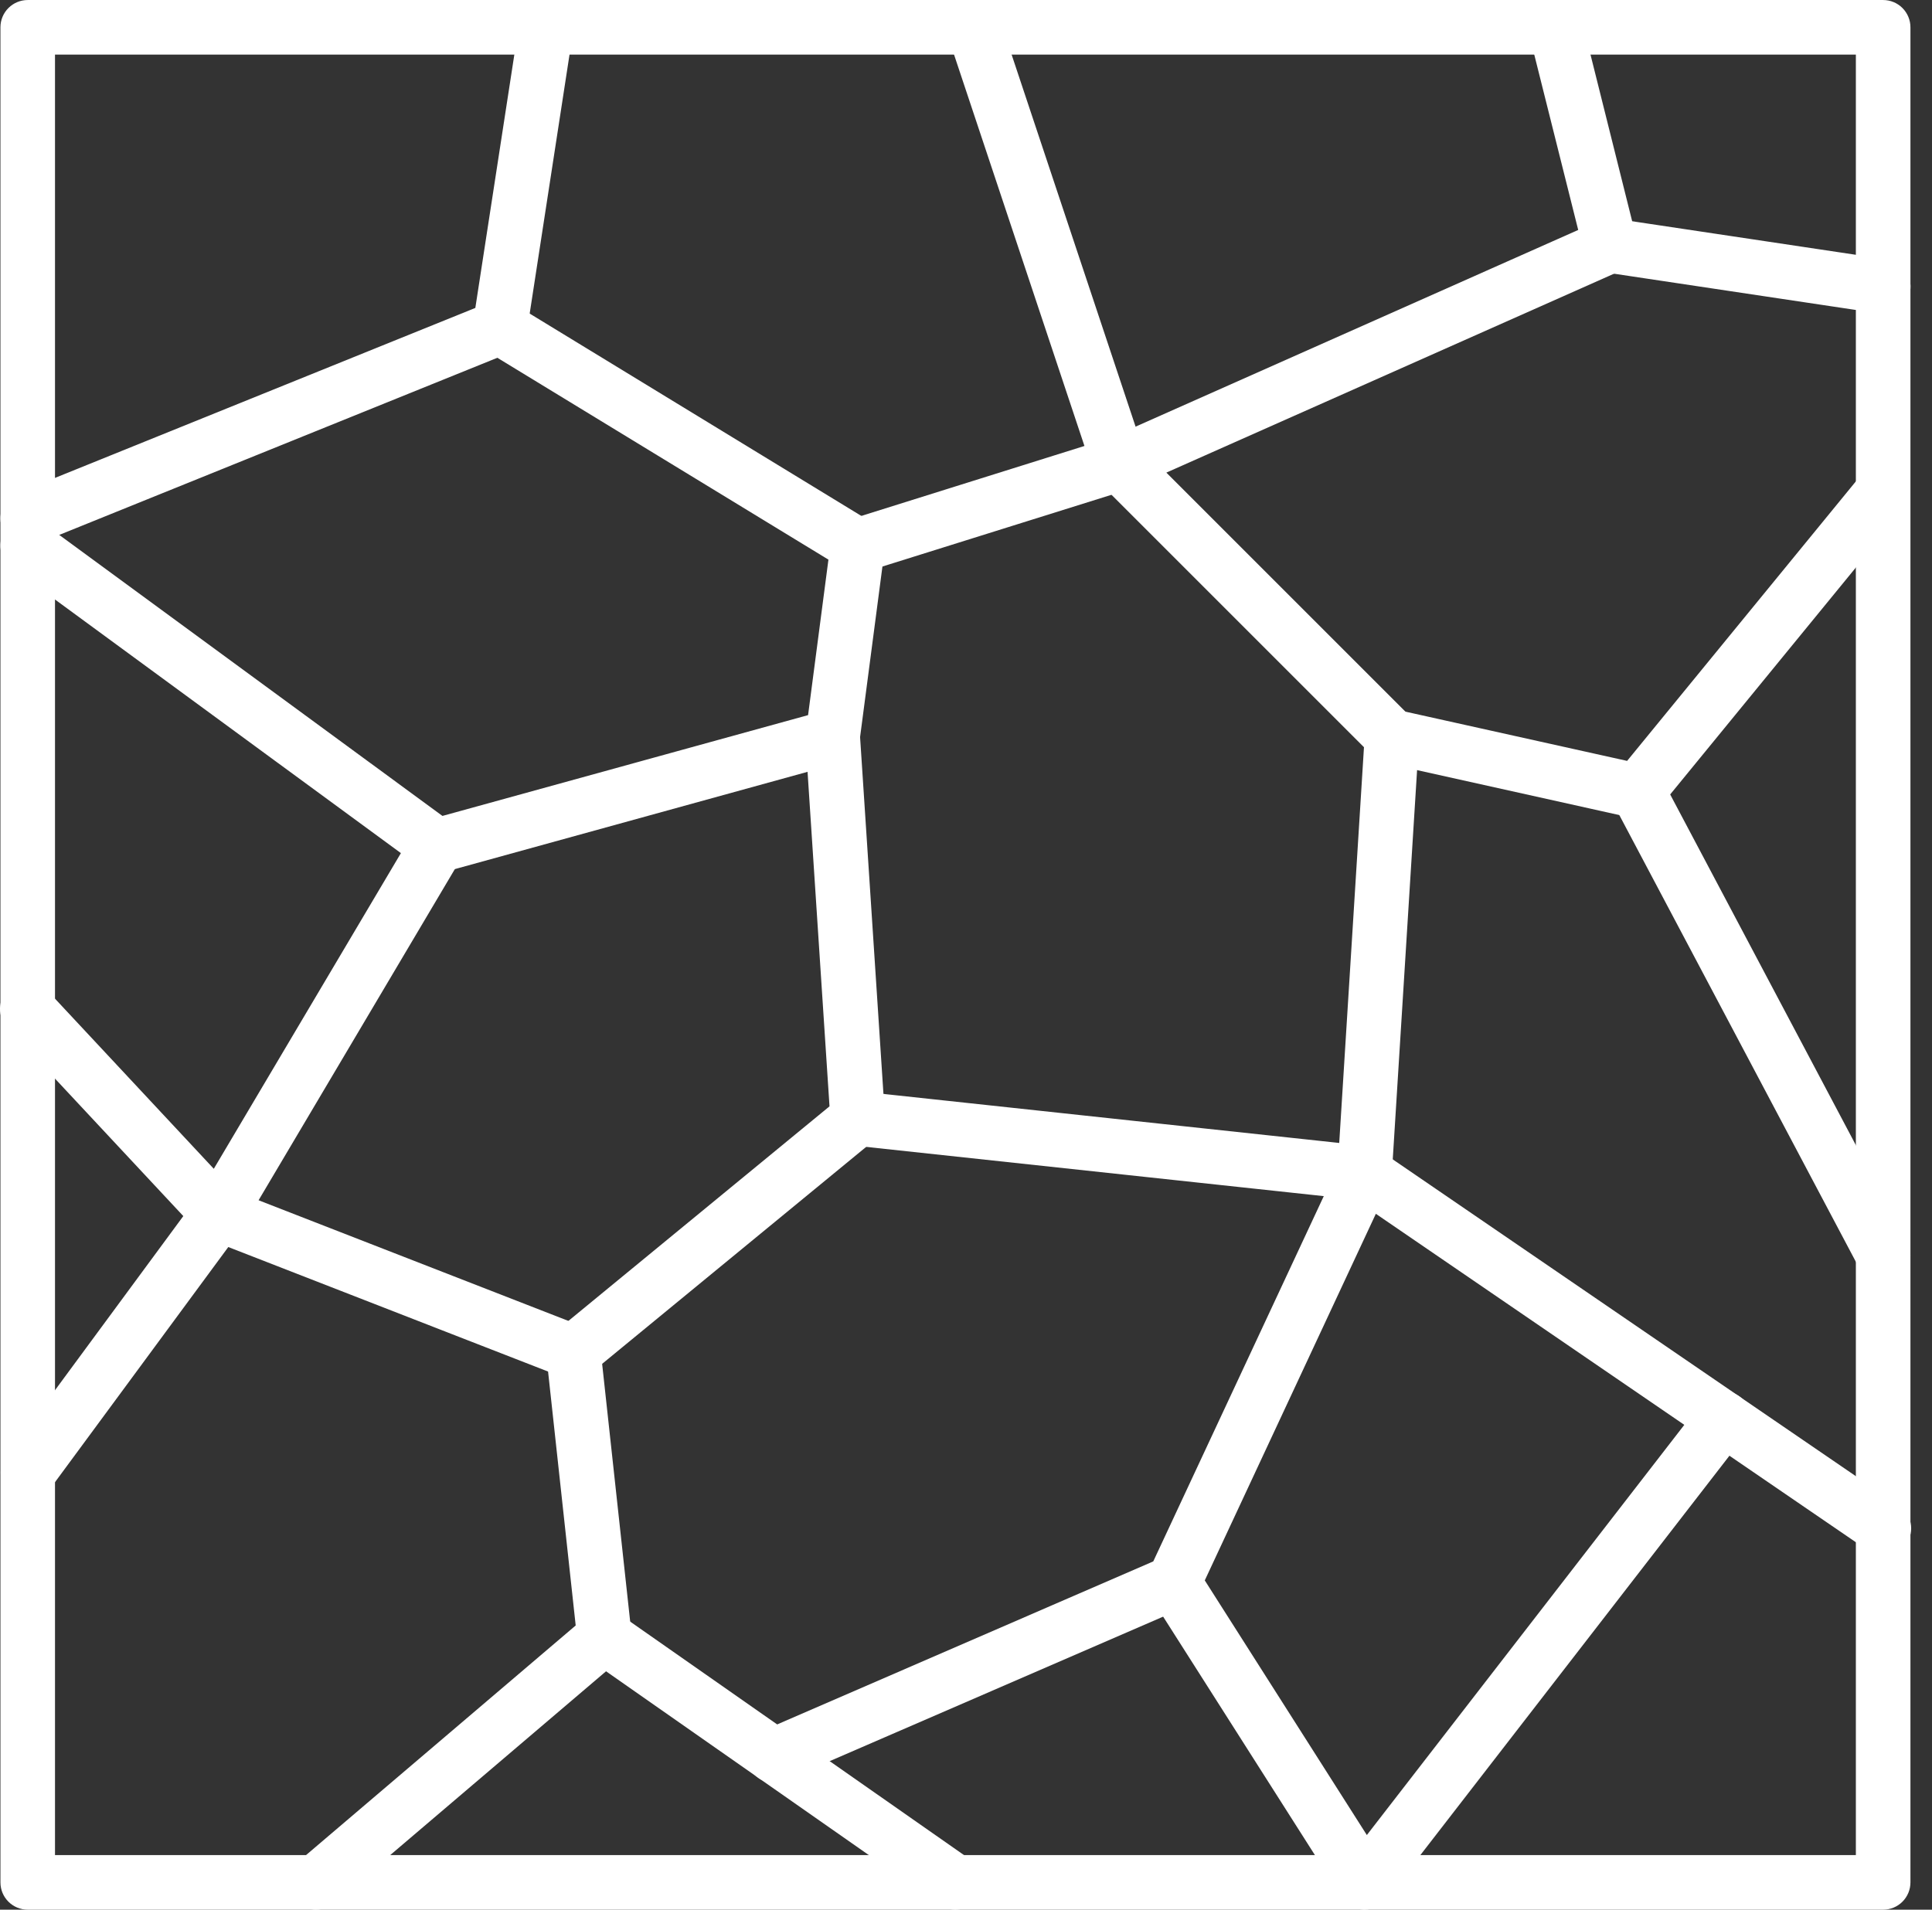
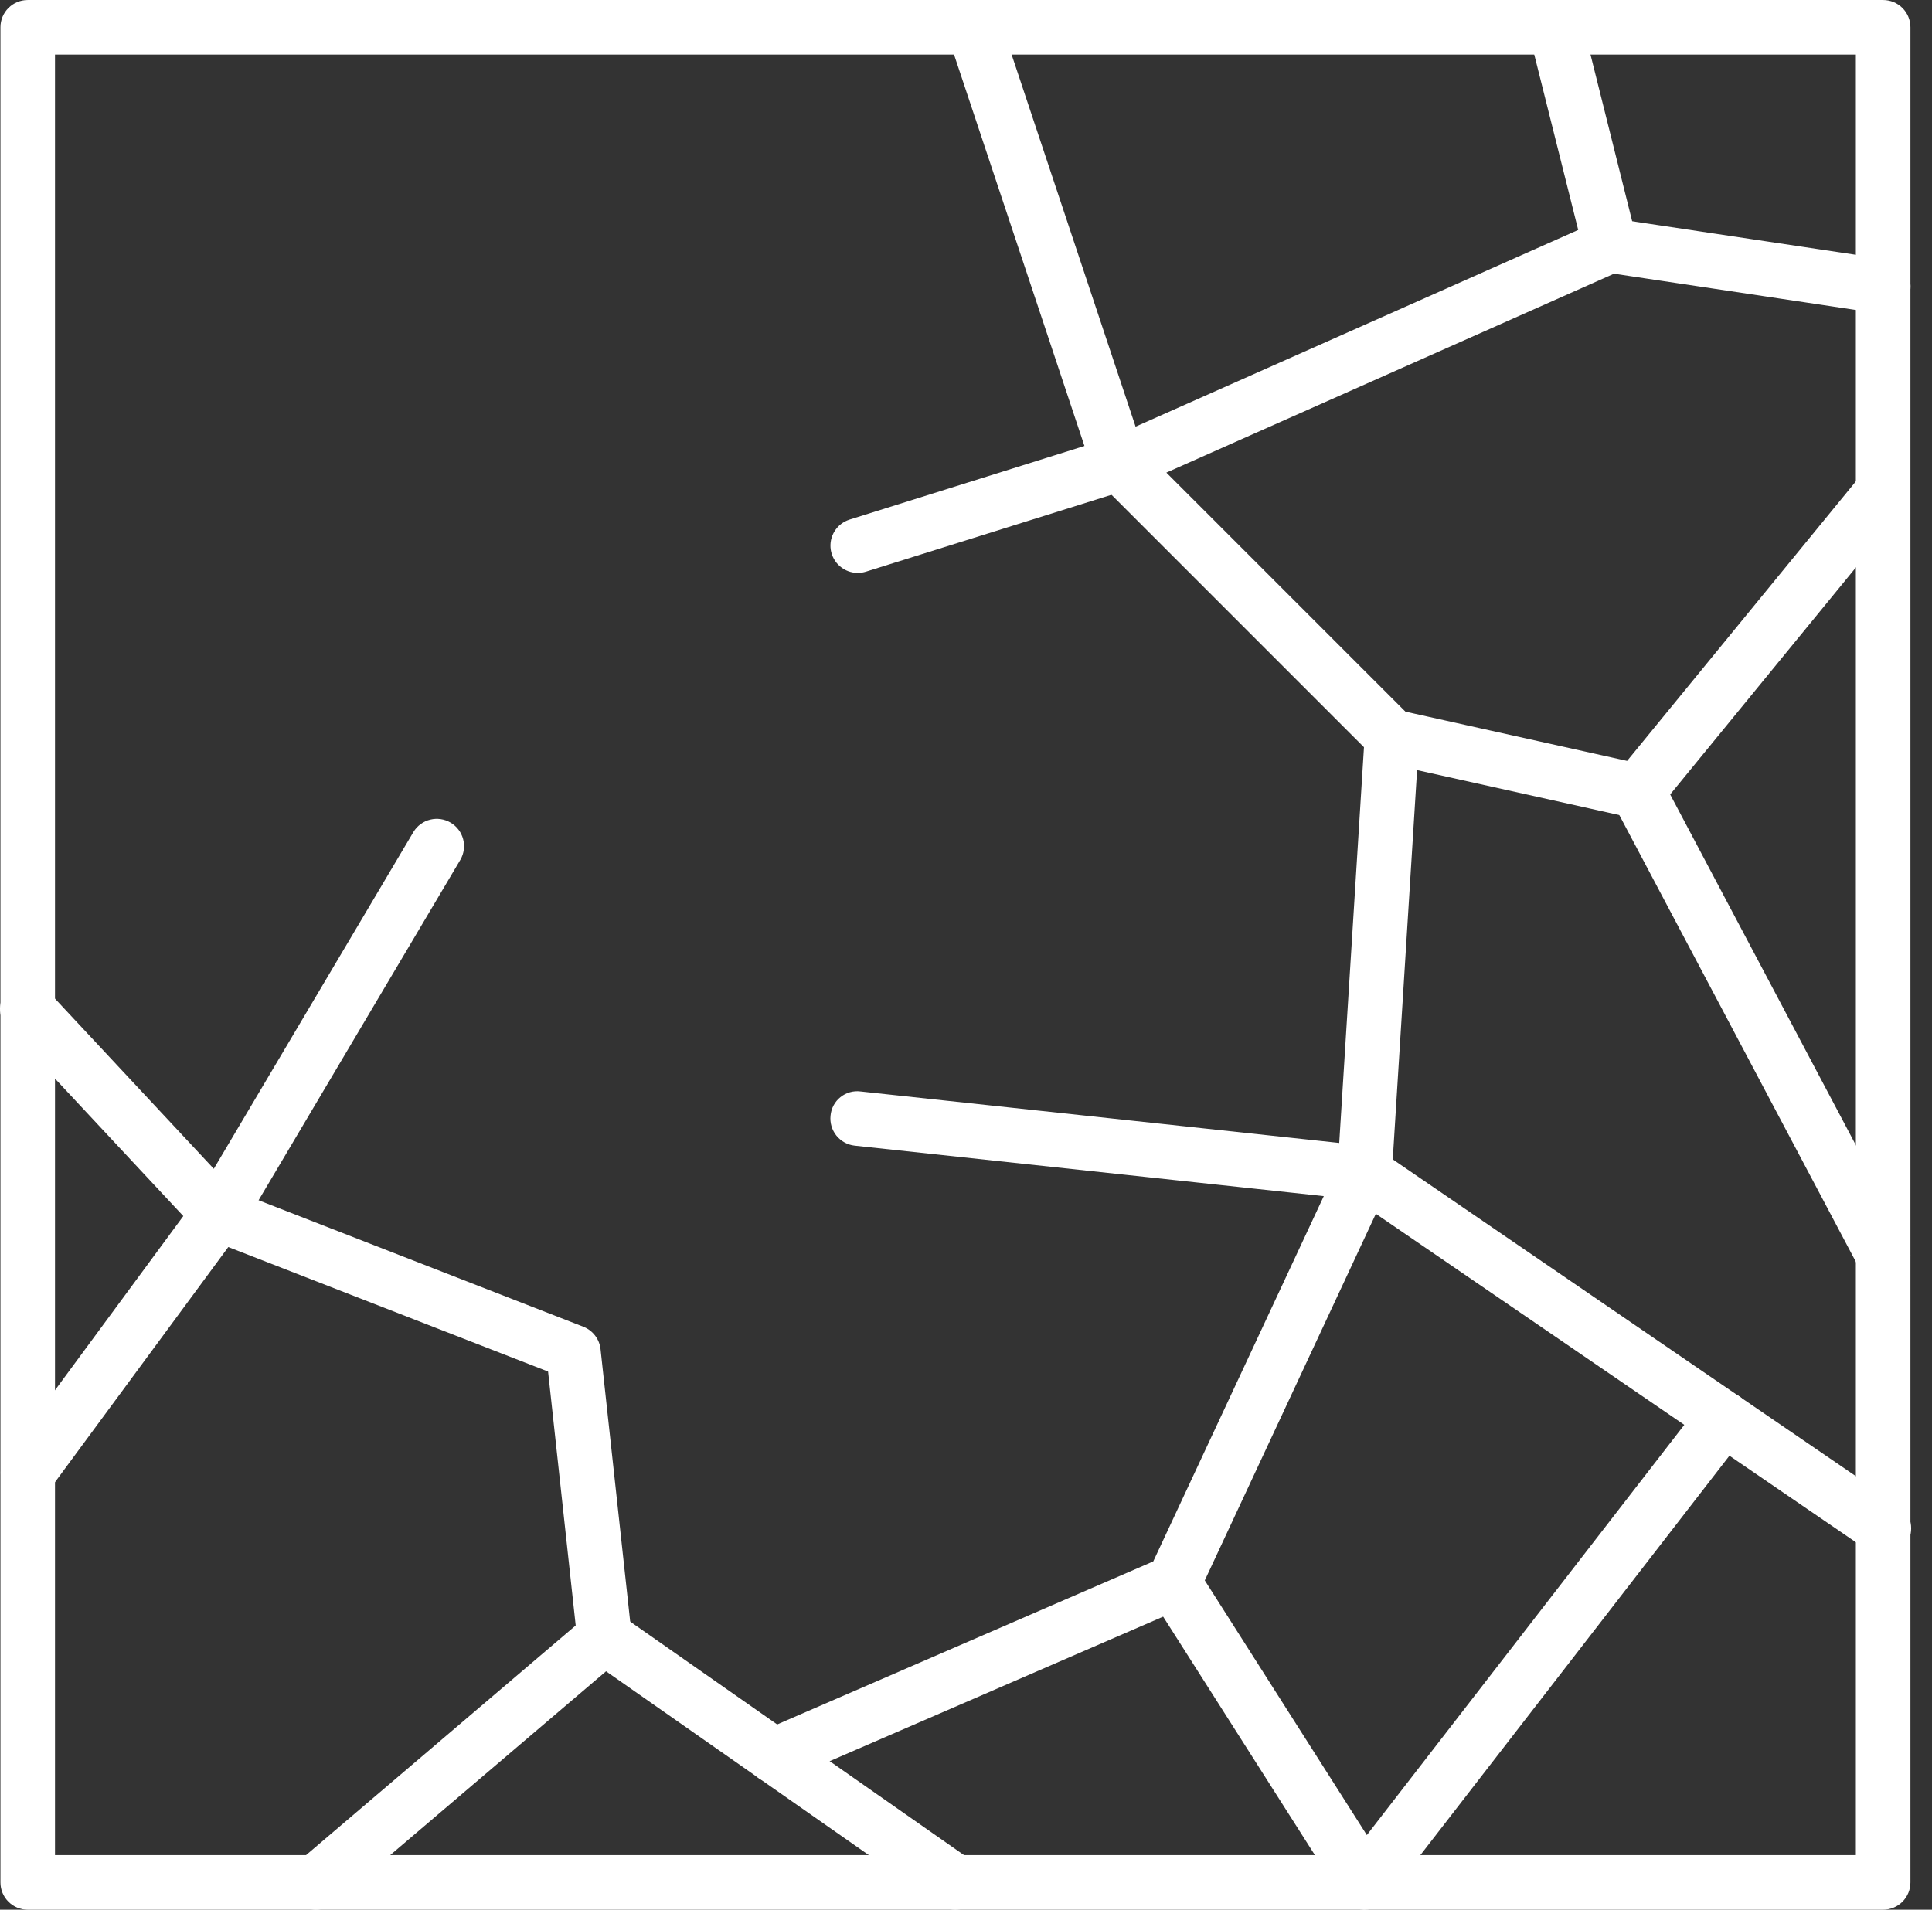
<svg xmlns="http://www.w3.org/2000/svg" width="88" height="87" viewBox="0 0 88 87" fill="none">
  <rect x="0" y="0" width="88" height="87" fill="#333333" stroke="none" />
  <path d="M85.775 87H1.262C0.933 87 0.617 86.869 0.384 86.636C0.15 86.403 0.02 86.087 0.02 85.757V1.244C0.02 0.915 0.15 0.599 0.384 0.365C0.617 0.132 0.933 0.001 1.262 0.001H85.775C86.105 0.001 86.421 0.132 86.654 0.365C86.887 0.599 87.018 0.915 87.018 1.244V85.757C87.018 86.087 86.887 86.403 86.654 86.636C86.421 86.869 86.105 87 85.775 87ZM2.505 84.514H84.532V2.487H2.505V84.514Z" fill="#fff" />
-   <path d="M1.262 24.858C0.974 24.858 0.694 24.758 0.472 24.574C0.249 24.391 0.097 24.136 0.042 23.853C-0.013 23.57 0.032 23.276 0.17 23.023C0.307 22.769 0.529 22.571 0.796 22.463L21.651 14.028L23.648 1.055C23.708 0.739 23.888 0.459 24.151 0.273C24.413 0.087 24.738 0.01 25.056 0.058C25.374 0.107 25.661 0.276 25.856 0.532C26.052 0.787 26.14 1.109 26.104 1.428L24.001 15.099C23.968 15.312 23.881 15.513 23.747 15.682C23.614 15.851 23.439 15.982 23.239 16.063L1.728 24.762C1.58 24.824 1.422 24.857 1.262 24.858Z" fill="#fff" />
-   <path d="M19.905 39.772C19.64 39.773 19.382 39.689 19.169 39.532L0.526 25.861C0.395 25.765 0.283 25.643 0.198 25.503C0.114 25.364 0.057 25.209 0.033 25.047C-0.018 24.721 0.064 24.389 0.259 24.122C0.454 23.857 0.747 23.679 1.073 23.629C1.399 23.579 1.732 23.66 1.998 23.855L20.153 37.171L36.807 32.579L37.734 25.495L22.125 15.977C21.844 15.805 21.642 15.529 21.564 15.209C21.487 14.888 21.54 14.55 21.711 14.269C21.883 13.987 22.159 13.785 22.479 13.708C22.8 13.63 23.138 13.683 23.419 13.854L39.713 23.797C39.918 23.922 40.083 24.105 40.186 24.322C40.29 24.539 40.328 24.781 40.297 25.02L39.157 33.72C39.126 33.962 39.023 34.189 38.863 34.374C38.703 34.558 38.492 34.691 38.256 34.756L20.235 39.727C20.128 39.757 20.016 39.772 19.905 39.772Z" fill="#fff" />
  <path d="M9.962 56.55C9.791 56.55 9.623 56.515 9.467 56.447C9.31 56.379 9.17 56.28 9.053 56.155L0.354 46.834C0.238 46.715 0.147 46.575 0.086 46.421C0.026 46.267 -0.004 46.102 0 45.937C0.004 45.771 0.041 45.608 0.109 45.457C0.177 45.306 0.274 45.17 0.395 45.057C0.516 44.944 0.659 44.856 0.814 44.799C0.969 44.742 1.135 44.717 1.3 44.724C1.465 44.732 1.628 44.772 1.777 44.843C1.927 44.915 2.06 45.015 2.171 45.139L9.738 53.247L18.836 37.895C19.007 37.618 19.28 37.419 19.596 37.341C19.913 37.263 20.247 37.312 20.528 37.479C20.808 37.645 21.012 37.915 21.095 38.23C21.178 38.545 21.135 38.88 20.973 39.163L11.031 55.941C10.932 56.107 10.796 56.248 10.634 56.353C10.471 56.457 10.287 56.522 10.095 56.543C10.051 56.548 10.006 56.55 9.962 56.55Z" fill="#fff" />
  <path d="M14.395 87C14.141 87 13.893 86.922 13.685 86.776C13.476 86.631 13.318 86.425 13.23 86.186C13.142 85.948 13.129 85.688 13.194 85.442C13.258 85.196 13.396 84.976 13.59 84.811L26.222 74.052L24.964 62.484L10.398 56.812L2.263 67.852C2.065 68.11 1.773 68.281 1.451 68.327C1.128 68.373 0.801 68.29 0.538 68.097C0.276 67.904 0.1 67.615 0.048 67.294C-0.003 66.972 0.073 66.643 0.262 66.378L8.961 54.571C9.123 54.351 9.353 54.19 9.616 54.114C9.878 54.038 10.159 54.05 10.413 54.149L26.57 60.442C26.782 60.524 26.967 60.664 27.105 60.844C27.244 61.025 27.33 61.24 27.354 61.466L28.765 74.437C28.787 74.639 28.759 74.843 28.684 75.031C28.609 75.219 28.489 75.386 28.335 75.517L15.202 86.703C14.977 86.895 14.691 87 14.395 87Z" fill="#fff" />
  <path d="M43.519 87C43.264 87 43.016 86.921 42.808 86.775L26.819 75.59C26.679 75.498 26.56 75.38 26.467 75.242C26.375 75.104 26.311 74.948 26.279 74.785C26.248 74.622 26.25 74.454 26.285 74.291C26.319 74.128 26.386 73.974 26.482 73.838C26.577 73.701 26.699 73.586 26.84 73.497C26.981 73.409 27.138 73.35 27.302 73.323C27.466 73.297 27.634 73.303 27.796 73.343C27.957 73.383 28.11 73.454 28.243 73.554L44.232 84.739C44.448 84.891 44.611 85.108 44.696 85.358C44.781 85.608 44.783 85.879 44.704 86.131C44.624 86.383 44.467 86.603 44.254 86.76C44.04 86.916 43.783 87 43.519 87Z" fill="#fff" />
-   <path d="M26.119 62.842C25.863 62.842 25.613 62.763 25.403 62.615C25.194 62.468 25.035 62.26 24.948 62.019C24.862 61.778 24.852 61.516 24.92 61.269C24.988 61.022 25.131 60.802 25.328 60.639L37.783 50.402L36.683 33.639C36.661 33.309 36.772 32.984 36.99 32.736C37.208 32.488 37.515 32.337 37.845 32.315C38.175 32.294 38.499 32.404 38.747 32.622C38.996 32.84 39.147 33.148 39.169 33.477L40.308 50.877C40.321 51.074 40.287 51.271 40.208 51.451C40.13 51.632 40.009 51.792 39.857 51.917L26.908 62.559C26.686 62.742 26.407 62.842 26.119 62.842Z" fill="#fff" />
  <path d="M39.069 26.101C38.772 26.101 38.485 25.995 38.26 25.801C38.034 25.608 37.886 25.34 37.84 25.047C37.795 24.753 37.857 24.453 38.014 24.201C38.171 23.949 38.413 23.762 38.696 23.672L49.395 20.317L43.172 1.637C43.12 1.482 43.1 1.318 43.111 1.155C43.123 0.992 43.167 0.833 43.24 0.687C43.313 0.541 43.414 0.411 43.538 0.304C43.661 0.197 43.805 0.115 43.96 0.064C44.115 0.012 44.279 -0.009 44.441 0.003C44.604 0.015 44.764 0.059 44.91 0.132C45.056 0.205 45.186 0.306 45.293 0.43C45.4 0.553 45.482 0.697 45.533 0.852L52.157 20.737C52.21 20.893 52.23 21.059 52.217 21.224C52.205 21.388 52.16 21.549 52.084 21.695C52.009 21.843 51.906 21.973 51.779 22.079C51.653 22.186 51.507 22.266 51.35 22.315L39.443 26.044C39.322 26.082 39.196 26.101 39.069 26.101Z" fill="#fff" />
  <path d="M62.161 54.686C62.117 54.686 62.072 54.684 62.028 54.679L38.932 52.193C38.605 52.158 38.305 51.994 38.098 51.737C37.892 51.481 37.795 51.153 37.83 50.826C37.844 50.663 37.891 50.504 37.968 50.359C38.046 50.214 38.151 50.087 38.279 49.984C38.407 49.881 38.554 49.804 38.711 49.76C38.869 49.715 39.034 49.703 39.197 49.724L61 52.07L62.127 34.041L50.096 22.009C49.953 21.867 49.847 21.692 49.787 21.499C49.727 21.307 49.715 21.102 49.752 20.904C49.788 20.706 49.873 20.519 49.998 20.361C50.123 20.203 50.284 20.077 50.468 19.995L71.885 10.476L69.648 1.547C69.57 1.229 69.622 0.892 69.792 0.611C69.961 0.331 70.235 0.128 70.553 0.048C70.872 -0.031 71.209 0.018 71.491 0.186C71.773 0.353 71.977 0.626 72.059 0.943L74.545 10.886C74.616 11.17 74.584 11.47 74.456 11.733C74.328 11.996 74.111 12.205 73.844 12.324L53.126 21.531L64.275 32.681C64.4 32.805 64.496 32.955 64.559 33.12C64.621 33.284 64.648 33.46 64.637 33.636L63.394 53.522C63.374 53.836 63.236 54.131 63.007 54.347C62.778 54.563 62.476 54.684 62.161 54.686Z" fill="#fff" />
  <path d="M85.775 14.294C85.713 14.294 85.651 14.29 85.59 14.28L73.161 12.416C72.835 12.367 72.542 12.19 72.347 11.924C72.151 11.659 72.069 11.326 72.119 11C72.168 10.674 72.345 10.381 72.61 10.186C72.876 9.99 73.208 9.908 73.534 9.958L85.963 11.822C86.273 11.868 86.555 12.031 86.75 12.276C86.946 12.522 87.042 12.832 87.018 13.145C86.994 13.458 86.853 13.751 86.622 13.964C86.392 14.177 86.089 14.295 85.775 14.294Z" fill="#fff" />
  <path d="M74.589 37.286C74.499 37.286 74.408 37.276 74.32 37.257L63.134 34.771C62.972 34.738 62.819 34.673 62.682 34.58C62.546 34.487 62.429 34.368 62.339 34.23C62.249 34.091 62.188 33.936 62.159 33.774C62.129 33.611 62.133 33.444 62.169 33.283C62.204 33.122 62.272 32.97 62.367 32.835C62.463 32.7 62.584 32.586 62.724 32.498C62.864 32.411 63.02 32.352 63.183 32.326C63.346 32.3 63.513 32.306 63.674 32.345L74.113 34.664L84.814 21.586C85.025 21.336 85.325 21.18 85.65 21.15C85.975 21.119 86.298 21.218 86.551 21.425C86.803 21.632 86.965 21.929 87 22.254C87.035 22.578 86.941 22.903 86.738 23.159L75.553 36.83C75.436 36.973 75.289 37.088 75.122 37.167C74.956 37.246 74.774 37.286 74.589 37.286Z" fill="#fff" />
  <path d="M85.775 58.415C85.549 58.415 85.327 58.354 85.133 58.237C84.939 58.12 84.781 57.953 84.675 57.754L73.489 36.625C73.413 36.481 73.366 36.323 73.35 36.161C73.335 35.998 73.352 35.834 73.4 35.678C73.448 35.522 73.526 35.377 73.63 35.251C73.734 35.125 73.862 35.021 74.006 34.945C74.151 34.869 74.309 34.821 74.471 34.806C74.634 34.791 74.798 34.807 74.954 34.855C75.11 34.904 75.255 34.982 75.38 35.086C75.506 35.19 75.61 35.318 75.687 35.462L86.872 56.59C86.972 56.779 87.022 56.992 87.016 57.206C87.01 57.42 86.949 57.629 86.839 57.812C86.728 57.996 86.573 58.148 86.386 58.254C86.2 58.359 85.989 58.414 85.775 58.415Z" fill="#fff" />
  <path d="M35.255 81.222C34.968 81.223 34.691 81.125 34.468 80.945C34.246 80.765 34.092 80.513 34.034 80.233C33.975 79.953 34.016 79.661 34.147 79.407C34.279 79.153 34.495 78.952 34.758 78.838L52.53 71.133L61.031 52.918C61.108 52.755 61.219 52.61 61.357 52.495C61.495 52.379 61.656 52.294 61.83 52.247C62.004 52.2 62.185 52.191 62.363 52.221C62.541 52.251 62.71 52.319 62.858 52.421L86.472 68.578C86.613 68.667 86.735 68.784 86.83 68.921C86.925 69.058 86.991 69.213 87.025 69.377C87.059 69.54 87.059 69.709 87.026 69.872C86.993 70.036 86.928 70.192 86.834 70.329C86.74 70.467 86.618 70.585 86.478 70.675C86.337 70.765 86.18 70.825 86.015 70.853C85.851 70.881 85.682 70.876 85.52 70.837C85.357 70.798 85.204 70.727 85.07 70.628L62.668 55.297L54.59 72.612C54.462 72.887 54.236 73.106 53.957 73.226L35.749 81.119C35.593 81.187 35.425 81.222 35.255 81.222Z" fill="#fff" />
  <path d="M62.161 87H62.104C61.904 86.991 61.709 86.934 61.536 86.835C61.363 86.735 61.217 86.594 61.11 86.426L52.41 72.755C52.233 72.476 52.173 72.139 52.245 71.817C52.317 71.496 52.513 71.215 52.791 71.038C53.069 70.861 53.407 70.802 53.728 70.874C54.05 70.945 54.331 71.142 54.508 71.42L62.258 83.6L77.526 63.868C77.626 63.739 77.75 63.631 77.892 63.55C78.034 63.469 78.19 63.417 78.352 63.396C78.514 63.375 78.678 63.387 78.836 63.43C78.993 63.472 79.141 63.546 79.27 63.646C79.399 63.746 79.507 63.87 79.588 64.012C79.669 64.153 79.722 64.31 79.742 64.472C79.763 64.634 79.751 64.798 79.709 64.956C79.666 65.113 79.592 65.26 79.492 65.39L63.144 86.518C63.028 86.668 62.879 86.789 62.709 86.873C62.538 86.957 62.351 87 62.161 87Z" fill="#fff" />
</svg>